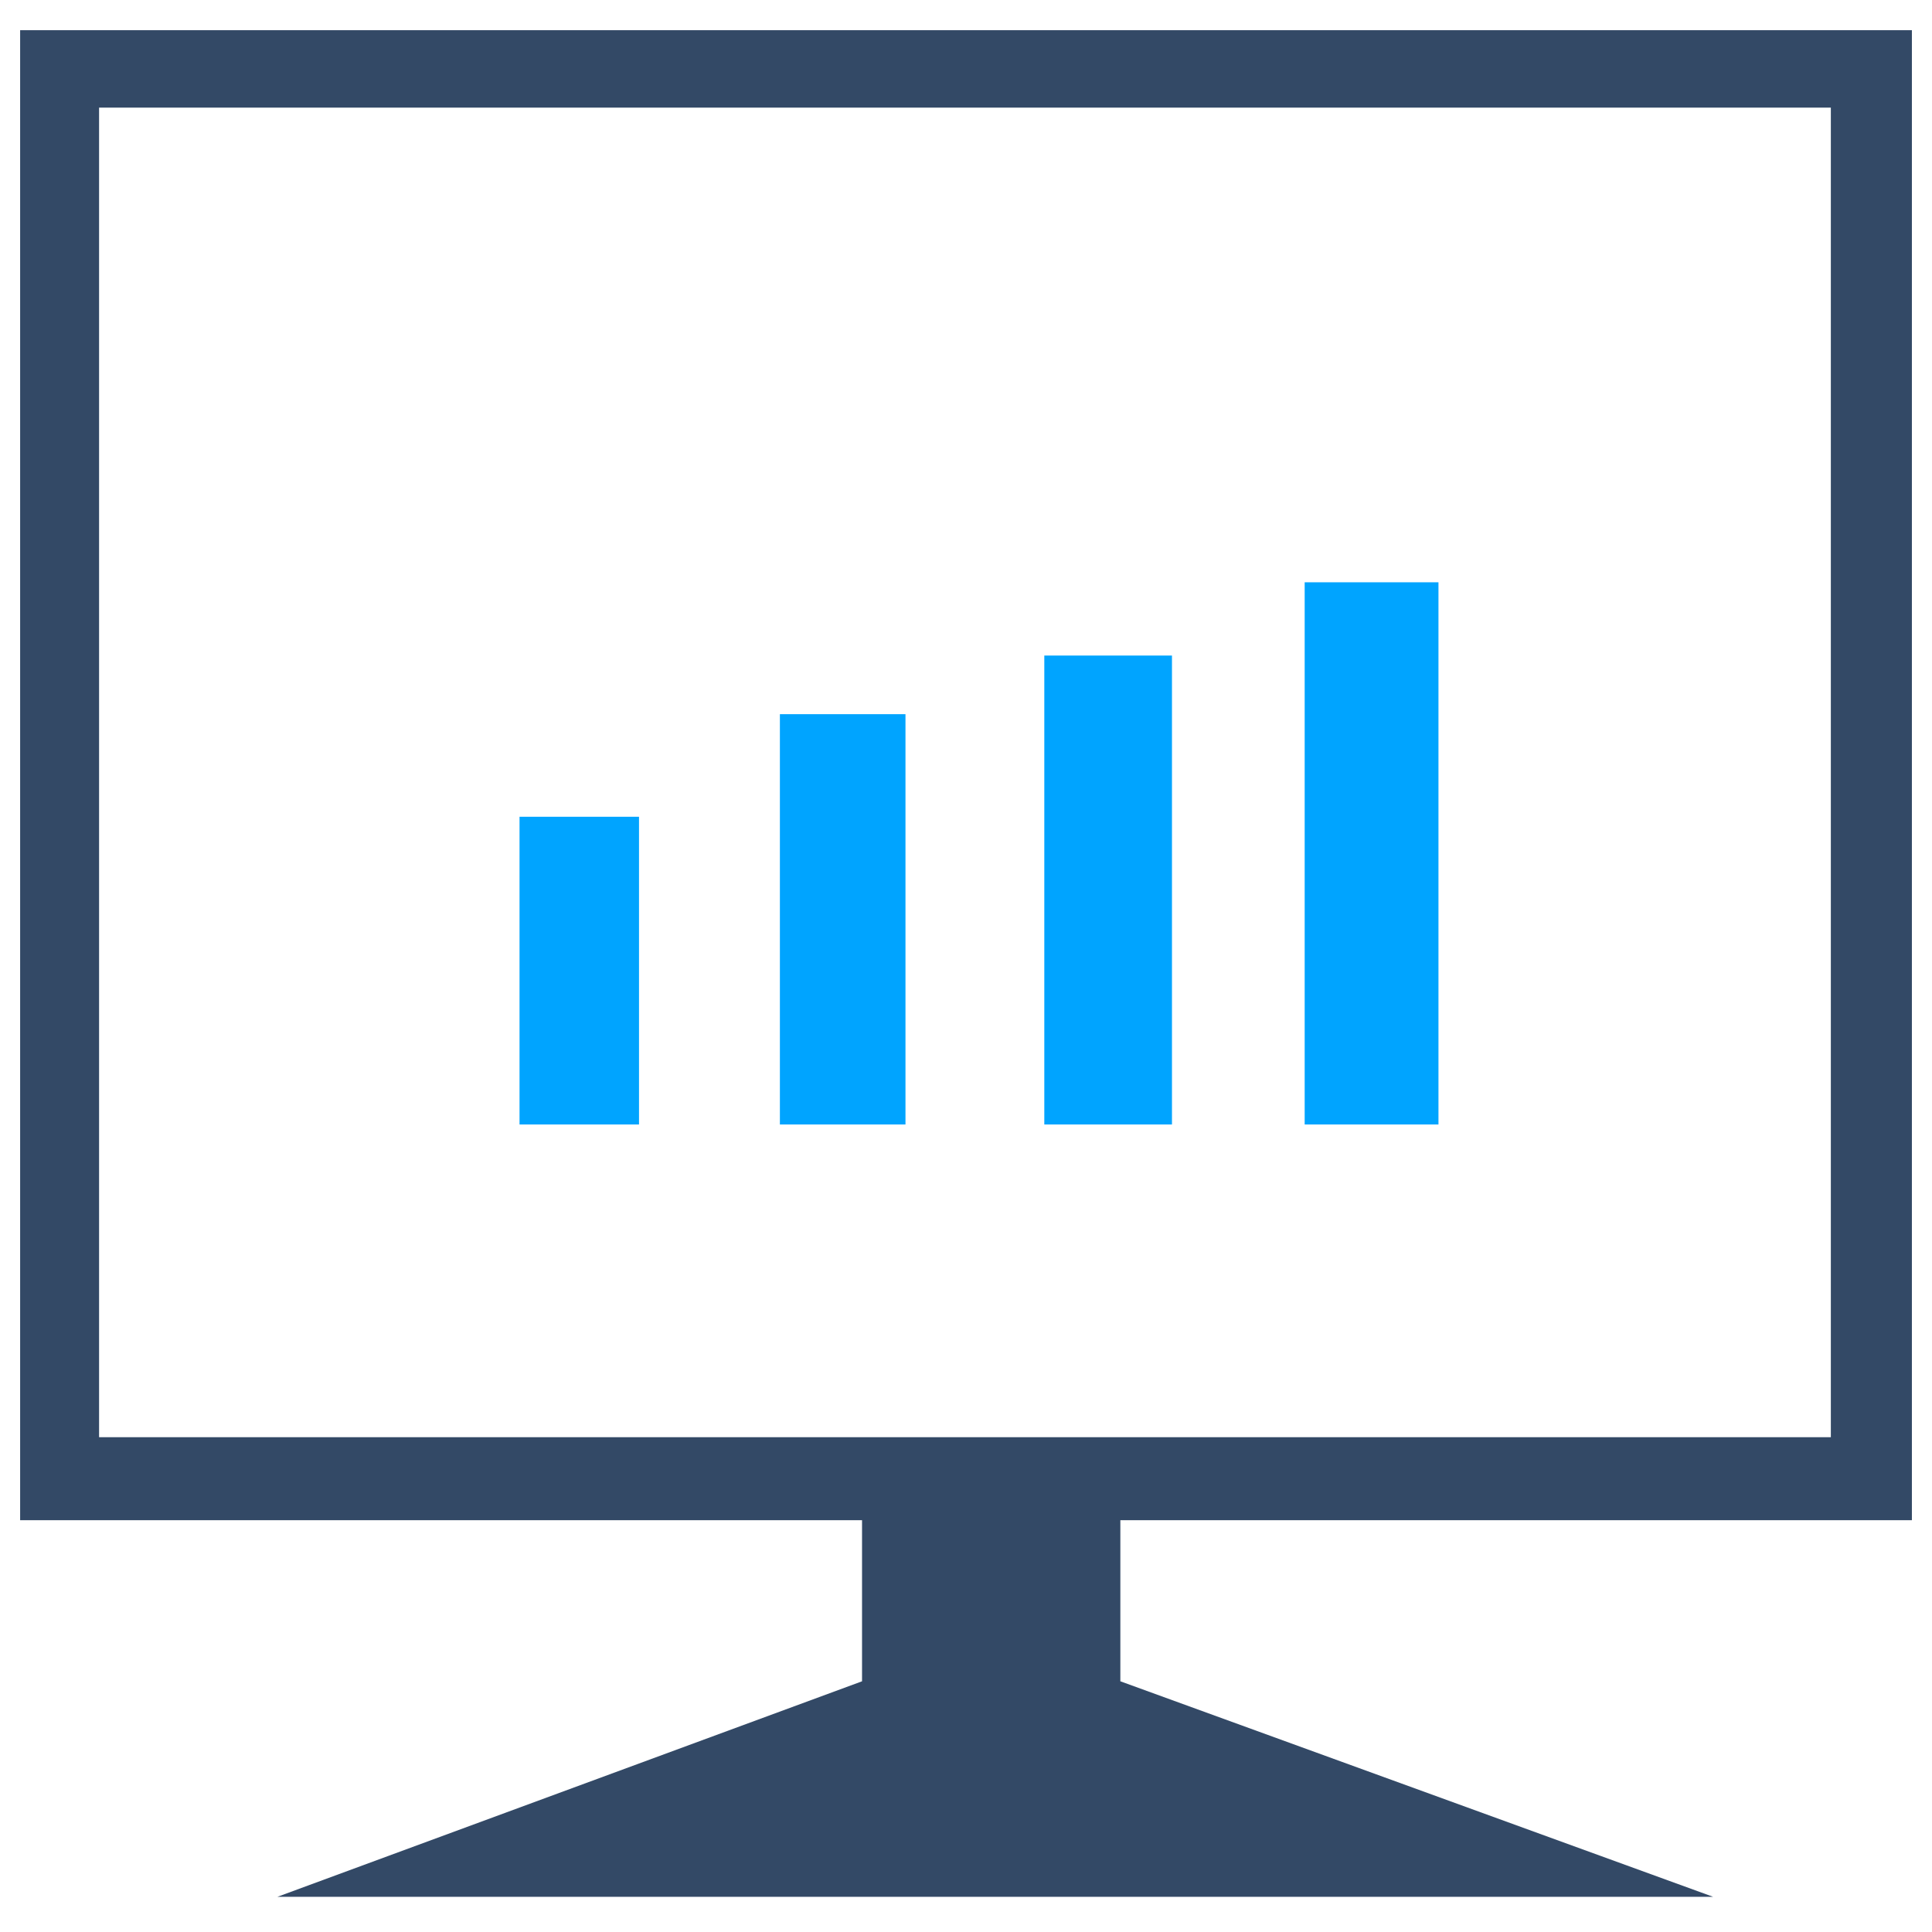
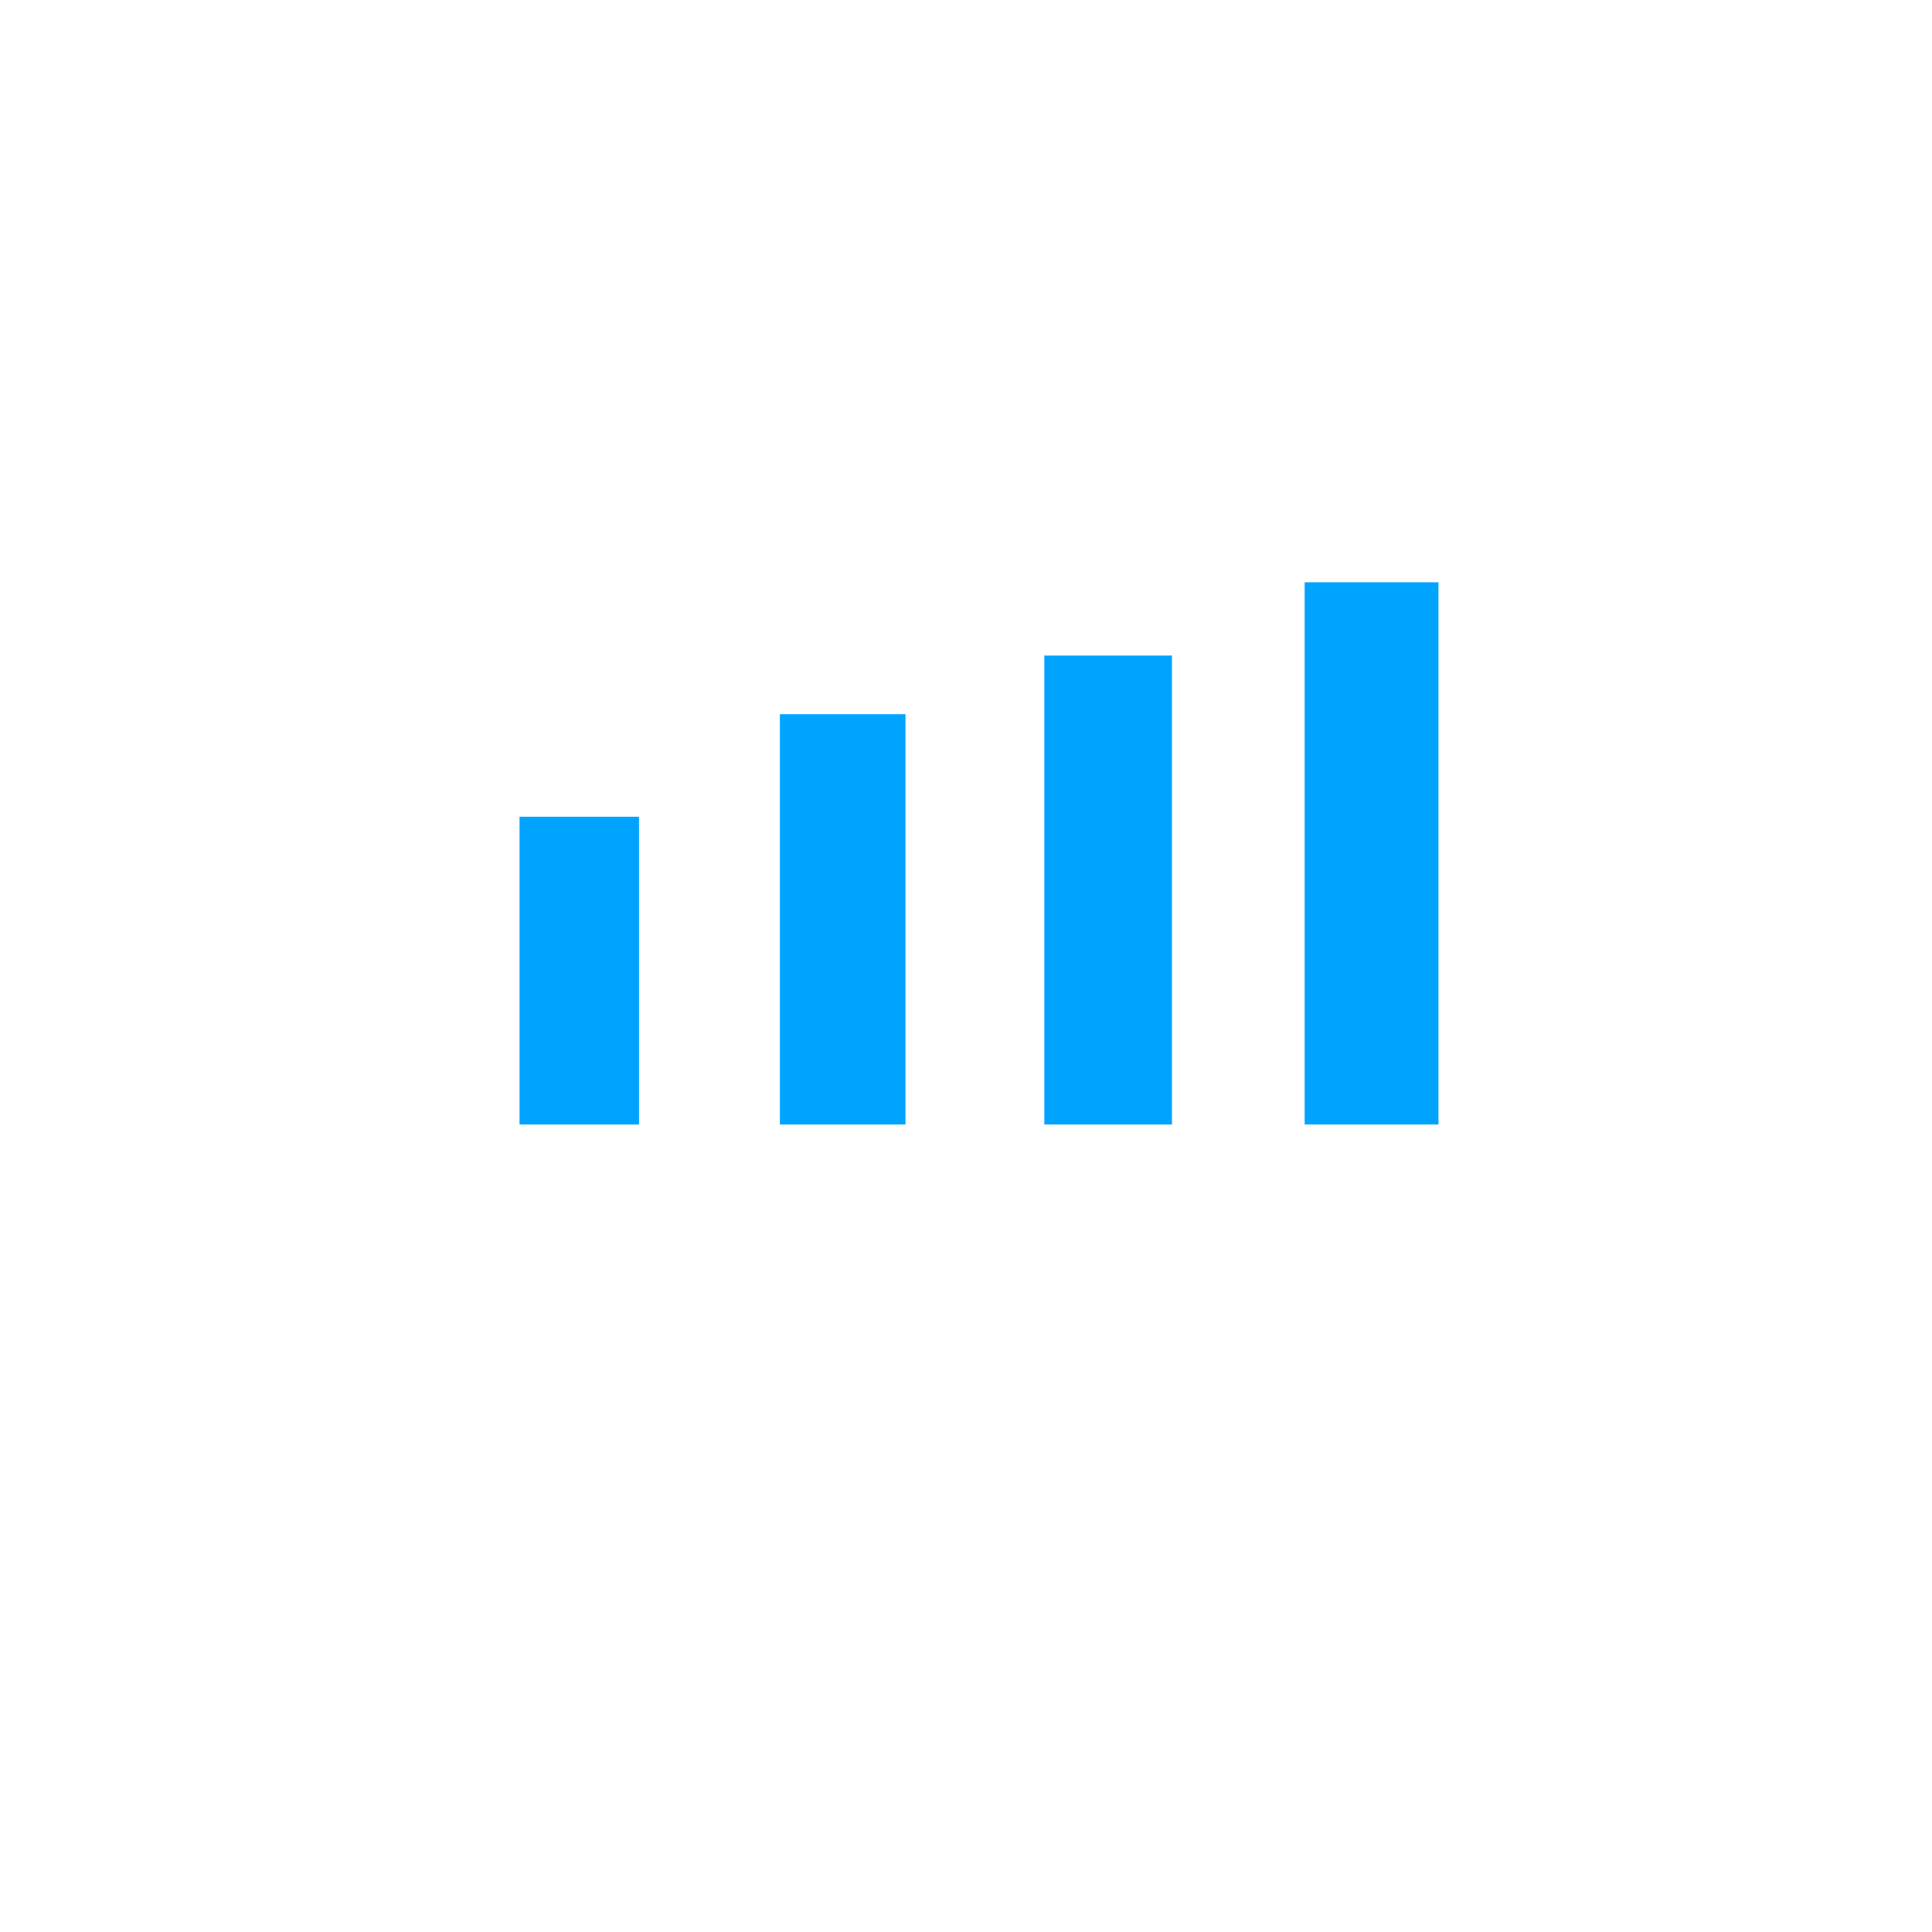
<svg xmlns="http://www.w3.org/2000/svg" version="1.1" id="图层_1" x="0px" y="0px" width="64px" height="64px" viewBox="0 0 64 64" enable-background="new 0 0 64 64" xml:space="preserve">
-   <path fill="#334966" d="M0.667,1v49.358h27.889v5.337L9.19,62.834h47.558l-19.635-7.139v-5.337h26.221V1H0.667z M60.649,47.609  H3.282V3.565h57.367V47.609z" />
  <path fill="#00A4FF" d="M17.21,27.056h3.958V37.25H17.21V27.056z M25.835,23.658h4.16V37.25h-4.16V23.658z M34.594,21.716h4.229  V37.25h-4.229V21.716z M43.219,19.289h4.432V37.25h-4.432V19.289z" />
</svg>